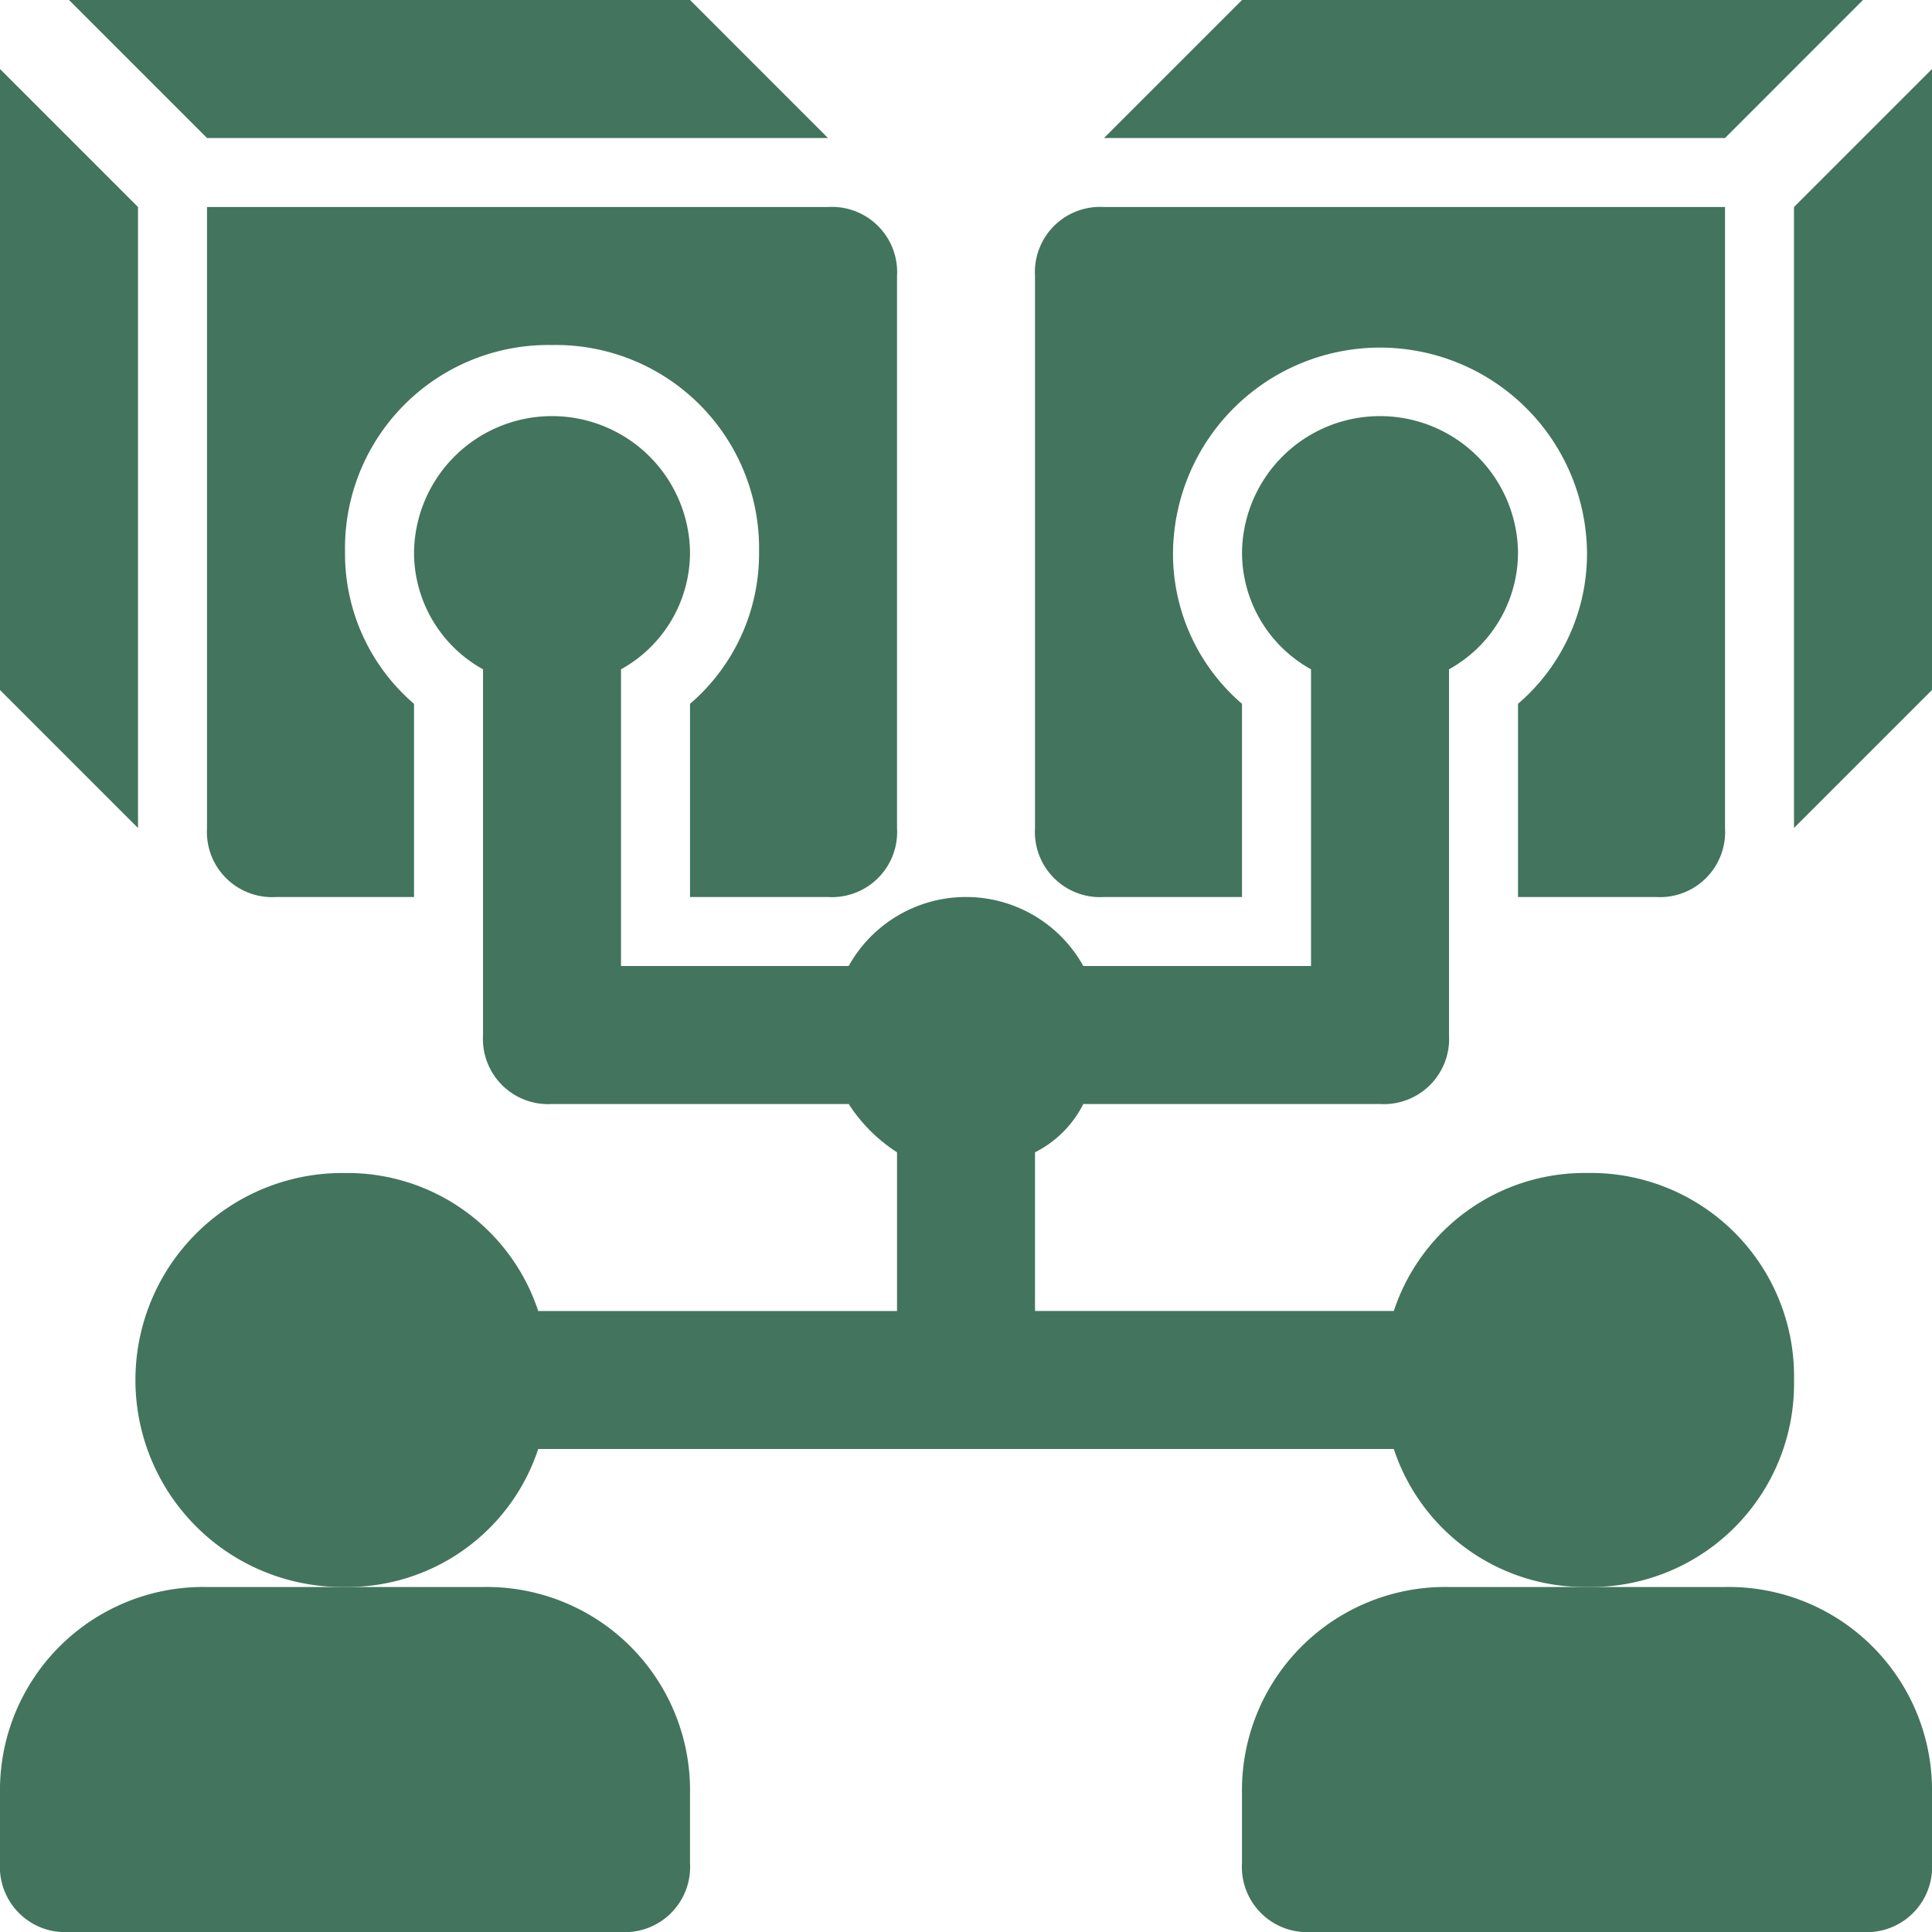
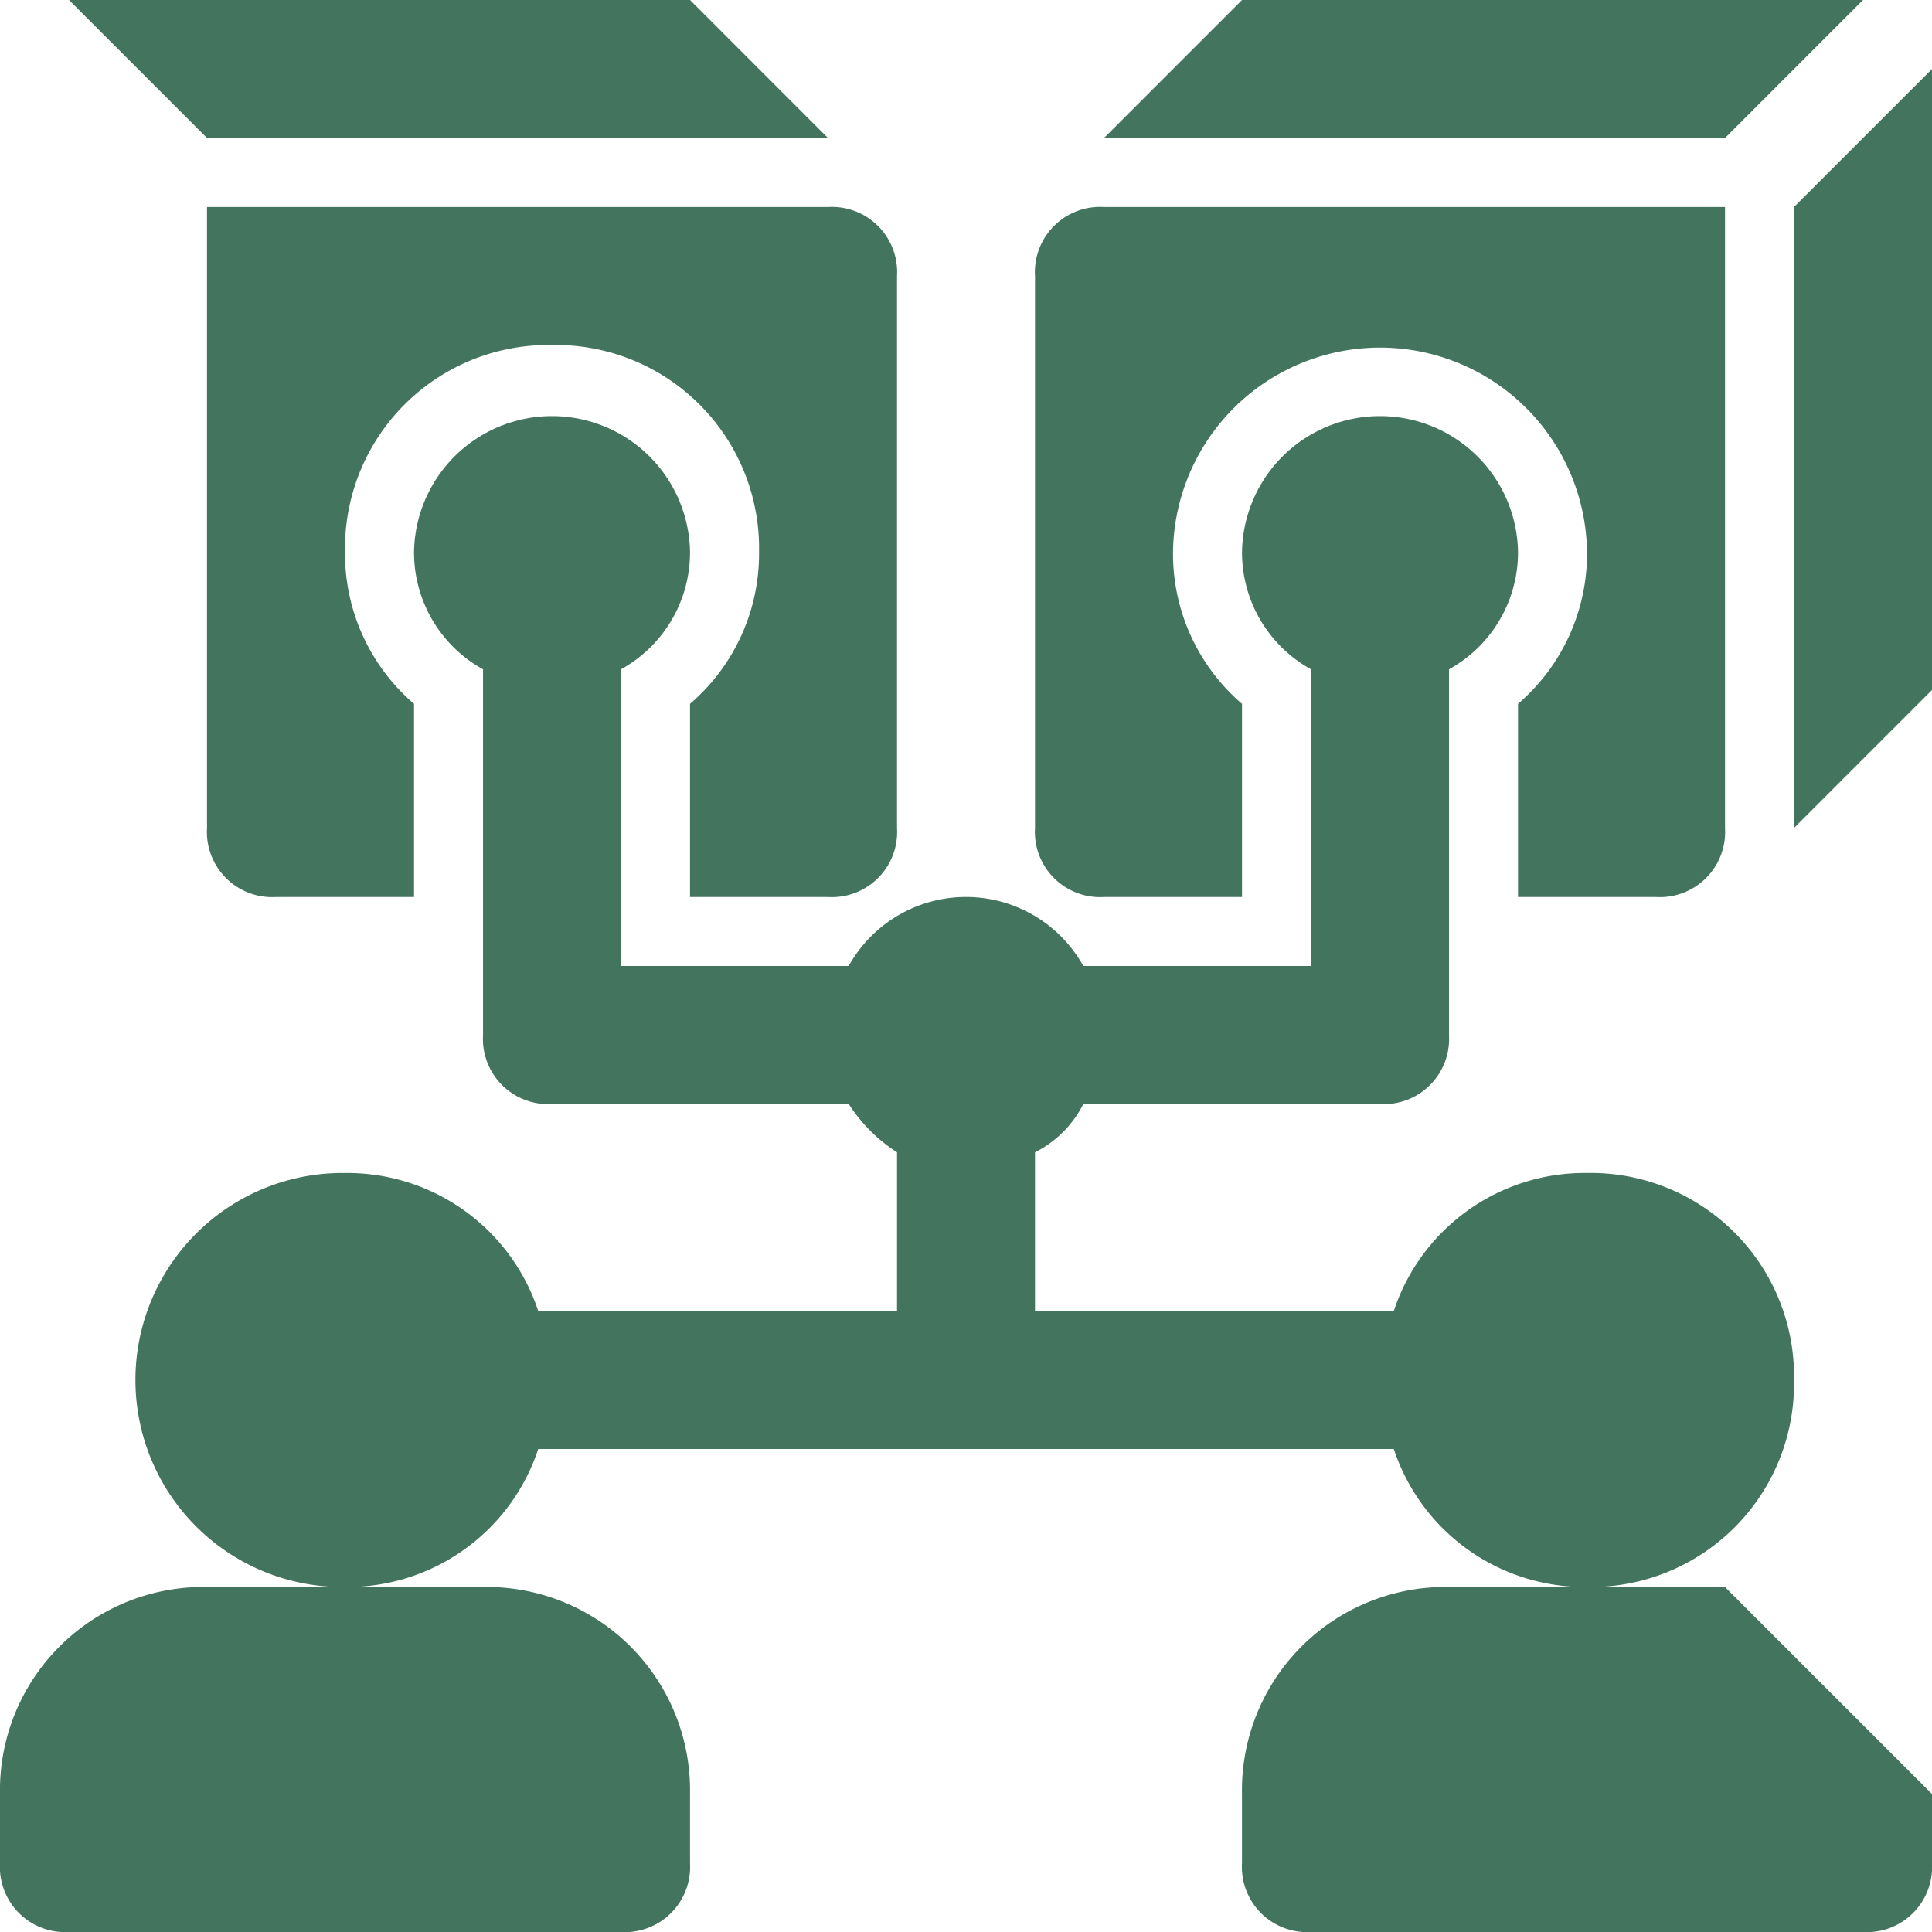
<svg xmlns="http://www.w3.org/2000/svg" width="60" height="60" viewBox="0 0 60 60">
  <g id="_x30_1" transform="translate(-2 -2)">
    <path id="Path_2219" data-name="Path 2219" d="M55.429,38A6.314,6.314,0,0,0,49,31.571a6.242,6.242,0,0,0-6,4.286H31.857V30.929a3.376,3.376,0,0,0,1.5-1.5h9.214a2.025,2.025,0,0,0,2.143-2.143V15.929a4.148,4.148,0,0,0,2.143-3.643,4.286,4.286,0,0,0-8.571,0,4.148,4.148,0,0,0,2.143,3.643v9.214H33.357a4.168,4.168,0,0,0-7.286,0H19V15.929a4.148,4.148,0,0,0,2.143-3.643,4.286,4.286,0,0,0-8.571,0,4.148,4.148,0,0,0,2.143,3.643V27.286a2.025,2.025,0,0,0,2.143,2.143h9.214a5.007,5.007,0,0,0,1.5,1.5v4.929H16.429a6.242,6.242,0,0,0-6-4.286,6.429,6.429,0,1,0,0,12.857,6.242,6.242,0,0,0,6-4.286H43a6.242,6.242,0,0,0,6,4.286A6.314,6.314,0,0,0,55.429,38Z" transform="translate(2.286 6.857)" fill="#43745e" />
-     <path id="Path_2220" data-name="Path 2220" d="M35,25H26.429A6.314,6.314,0,0,0,20,31.429v2.143a2.025,2.025,0,0,0,2.143,2.143H39.286a2.025,2.025,0,0,0,2.143-2.143V31.429A6.314,6.314,0,0,0,35,25Z" transform="translate(20.571 26.286)" fill="#43745e" />
+     <path id="Path_2220" data-name="Path 2220" d="M35,25H26.429A6.314,6.314,0,0,0,20,31.429v2.143a2.025,2.025,0,0,0,2.143,2.143H39.286a2.025,2.025,0,0,0,2.143-2.143V31.429Z" transform="translate(20.571 26.286)" fill="#43745e" />
    <path id="Path_2221" data-name="Path 2221" d="M2,31.429v2.143a2.025,2.025,0,0,0,2.143,2.143H21.286a2.025,2.025,0,0,0,2.143-2.143V31.429A6.314,6.314,0,0,0,17,25H8.429A6.314,6.314,0,0,0,2,31.429Z" transform="translate(0 26.286)" fill="#43745e" />
    <path id="Path_2222" data-name="Path 2222" d="M19.143,26.429h4.286v-6a6.14,6.14,0,0,1-2.143-4.714,6.429,6.429,0,0,1,12.857,0A6.14,6.14,0,0,1,32,20.429v6h4.286a2.025,2.025,0,0,0,2.143-2.143V5H19.143A2.025,2.025,0,0,0,17,7.143V24.286A2.025,2.025,0,0,0,19.143,26.429Z" transform="translate(17.143 3.429)" fill="#43745e" />
    <path id="Path_2223" data-name="Path 2223" d="M41.571,2H22.286L18,6.286H37.286Z" transform="translate(18.286 0)" fill="#43745e" />
    <path id="Path_2224" data-name="Path 2224" d="M28,7.286V26.571l4.286-4.286V3Z" transform="translate(29.714 1.143)" fill="#43745e" />
    <path id="Path_2225" data-name="Path 2225" d="M5,5V24.286a2.025,2.025,0,0,0,2.143,2.143h4.286v-6a6.14,6.14,0,0,1-2.143-4.714,6.314,6.314,0,0,1,6.429-6.429,6.314,6.314,0,0,1,6.429,6.429A6.14,6.14,0,0,1,20,20.429v6h4.286a2.025,2.025,0,0,0,2.143-2.143V7.143A2.025,2.025,0,0,0,24.286,5Z" transform="translate(3.429 3.429)" fill="#43745e" />
    <path id="Path_2226" data-name="Path 2226" d="M26.571,6.286,22.286,2H3L7.286,6.286Z" transform="translate(1.143 0)" fill="#43745e" />
-     <path id="Path_2227" data-name="Path 2227" d="M6.286,7.286,2,3V22.286l4.286,4.286Z" transform="translate(0 1.143)" fill="#43745e" />
  </g>
</svg>